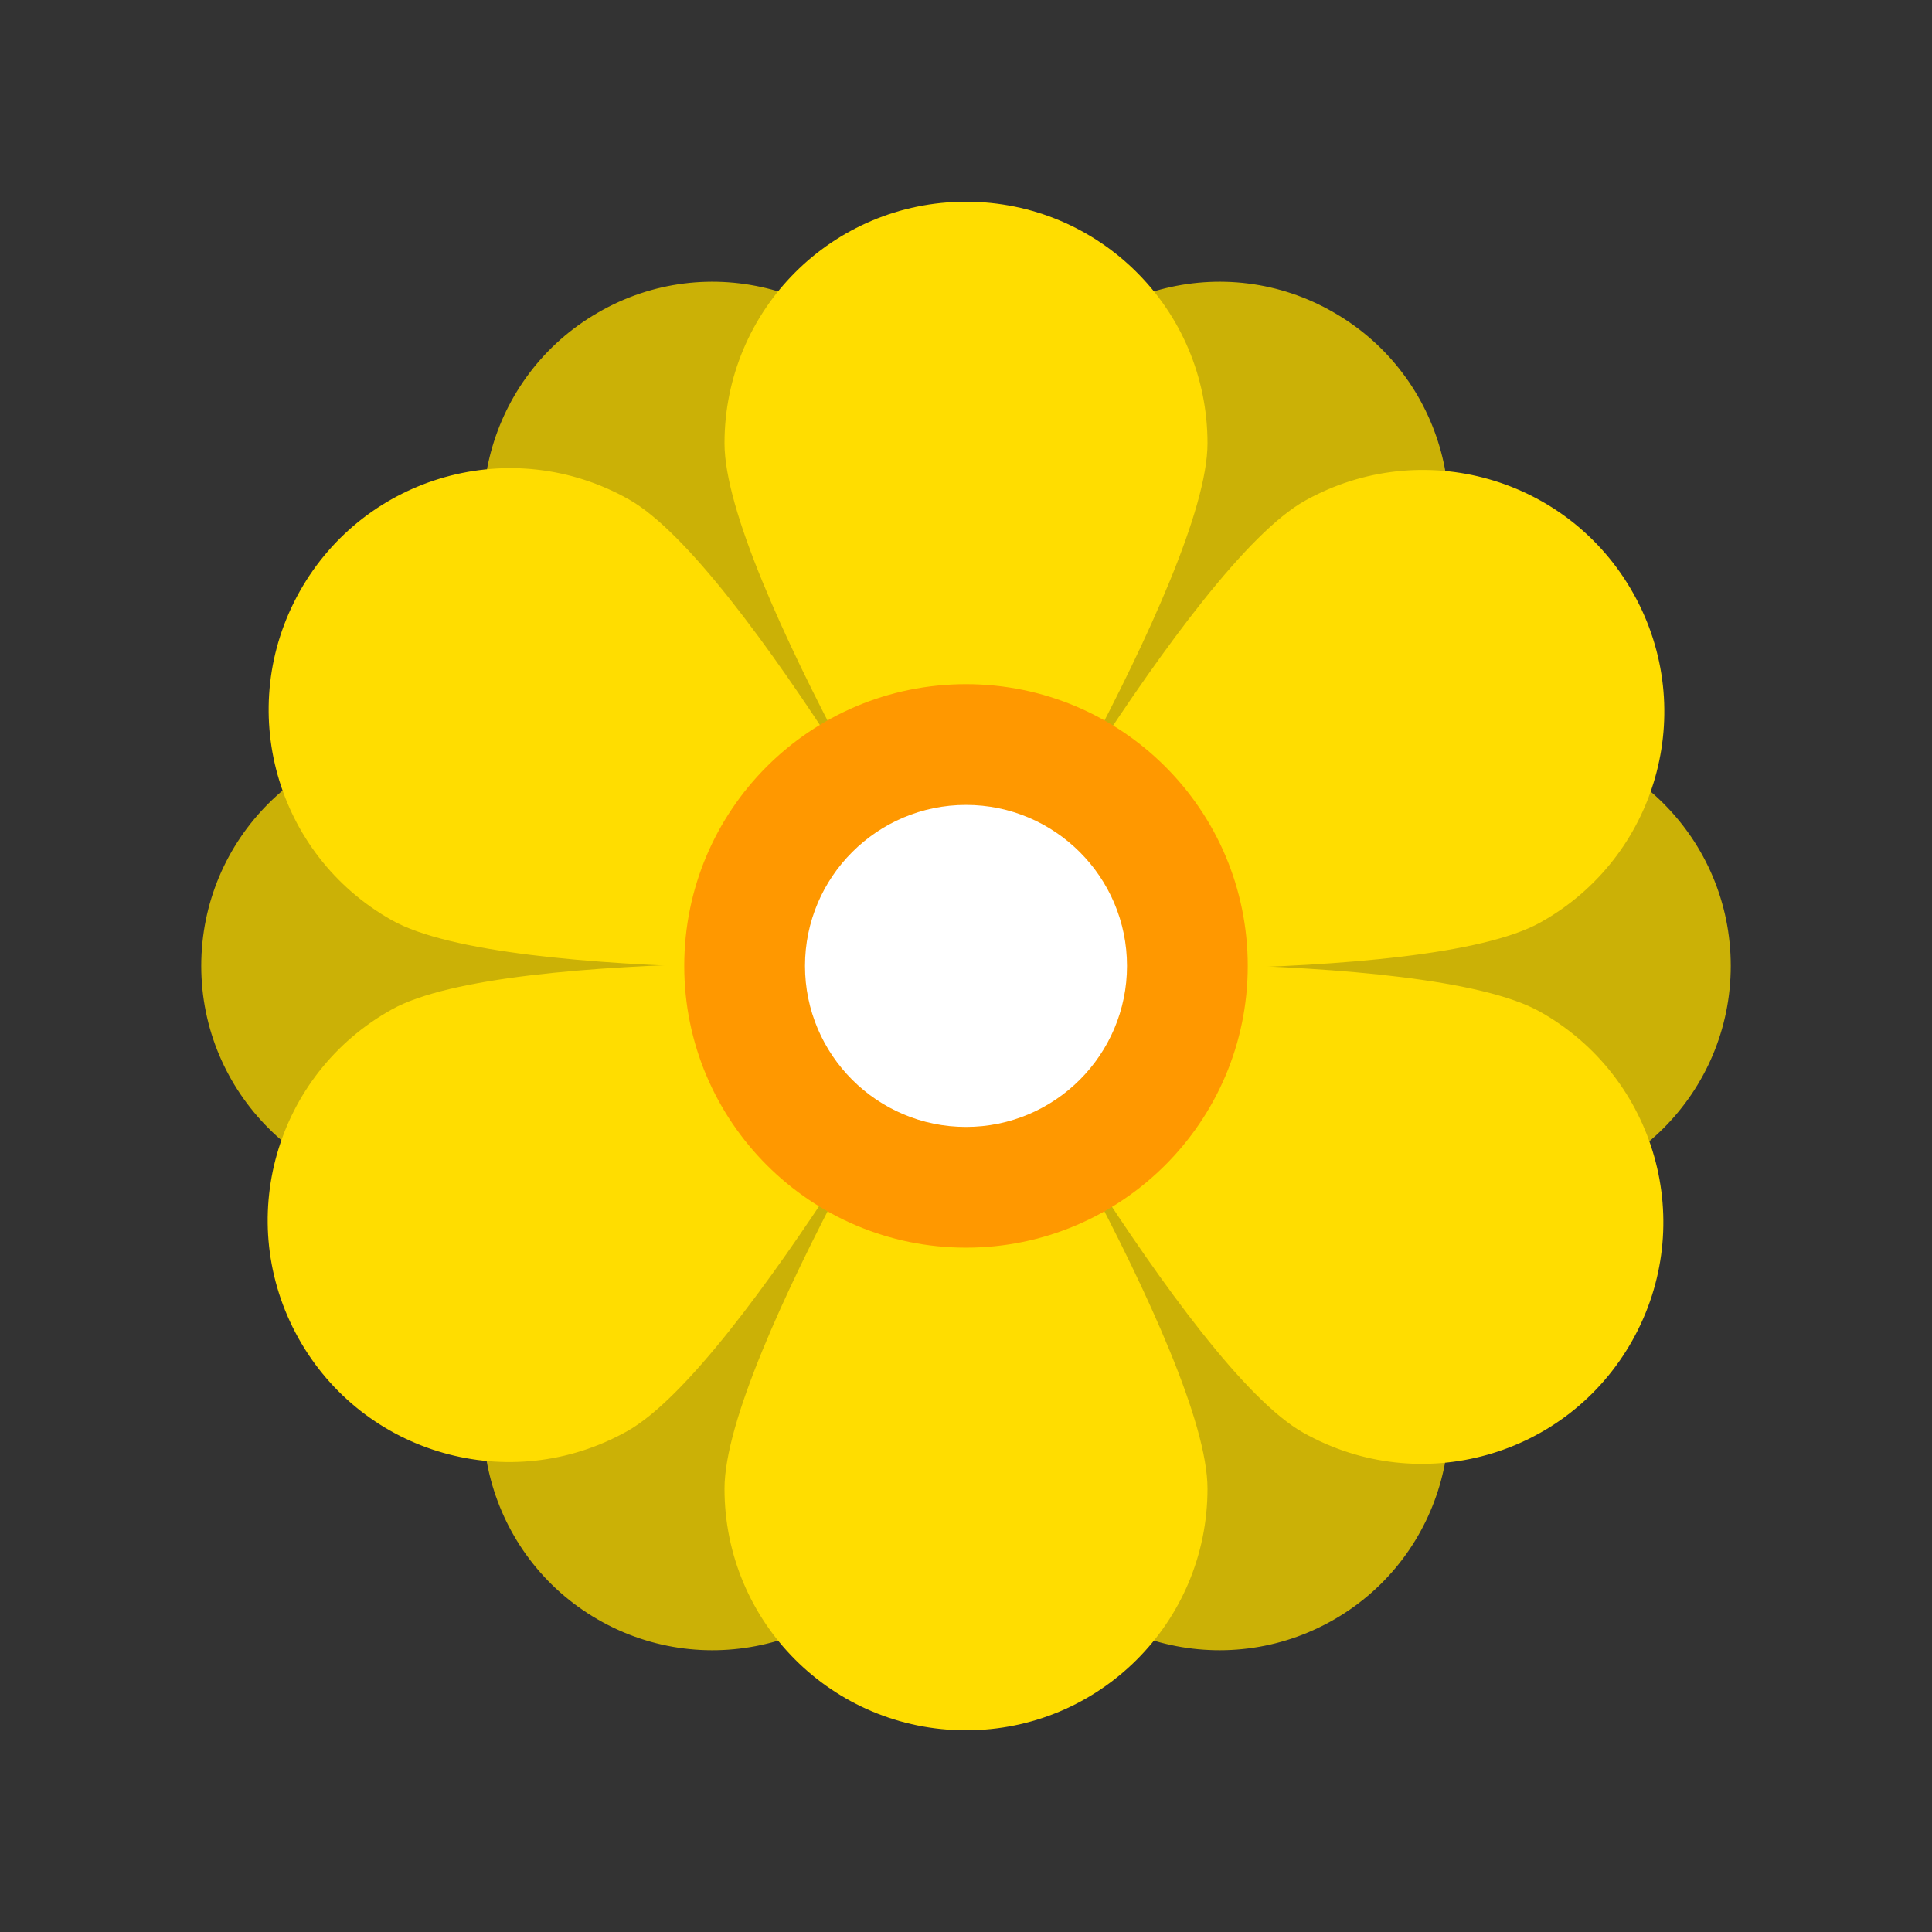
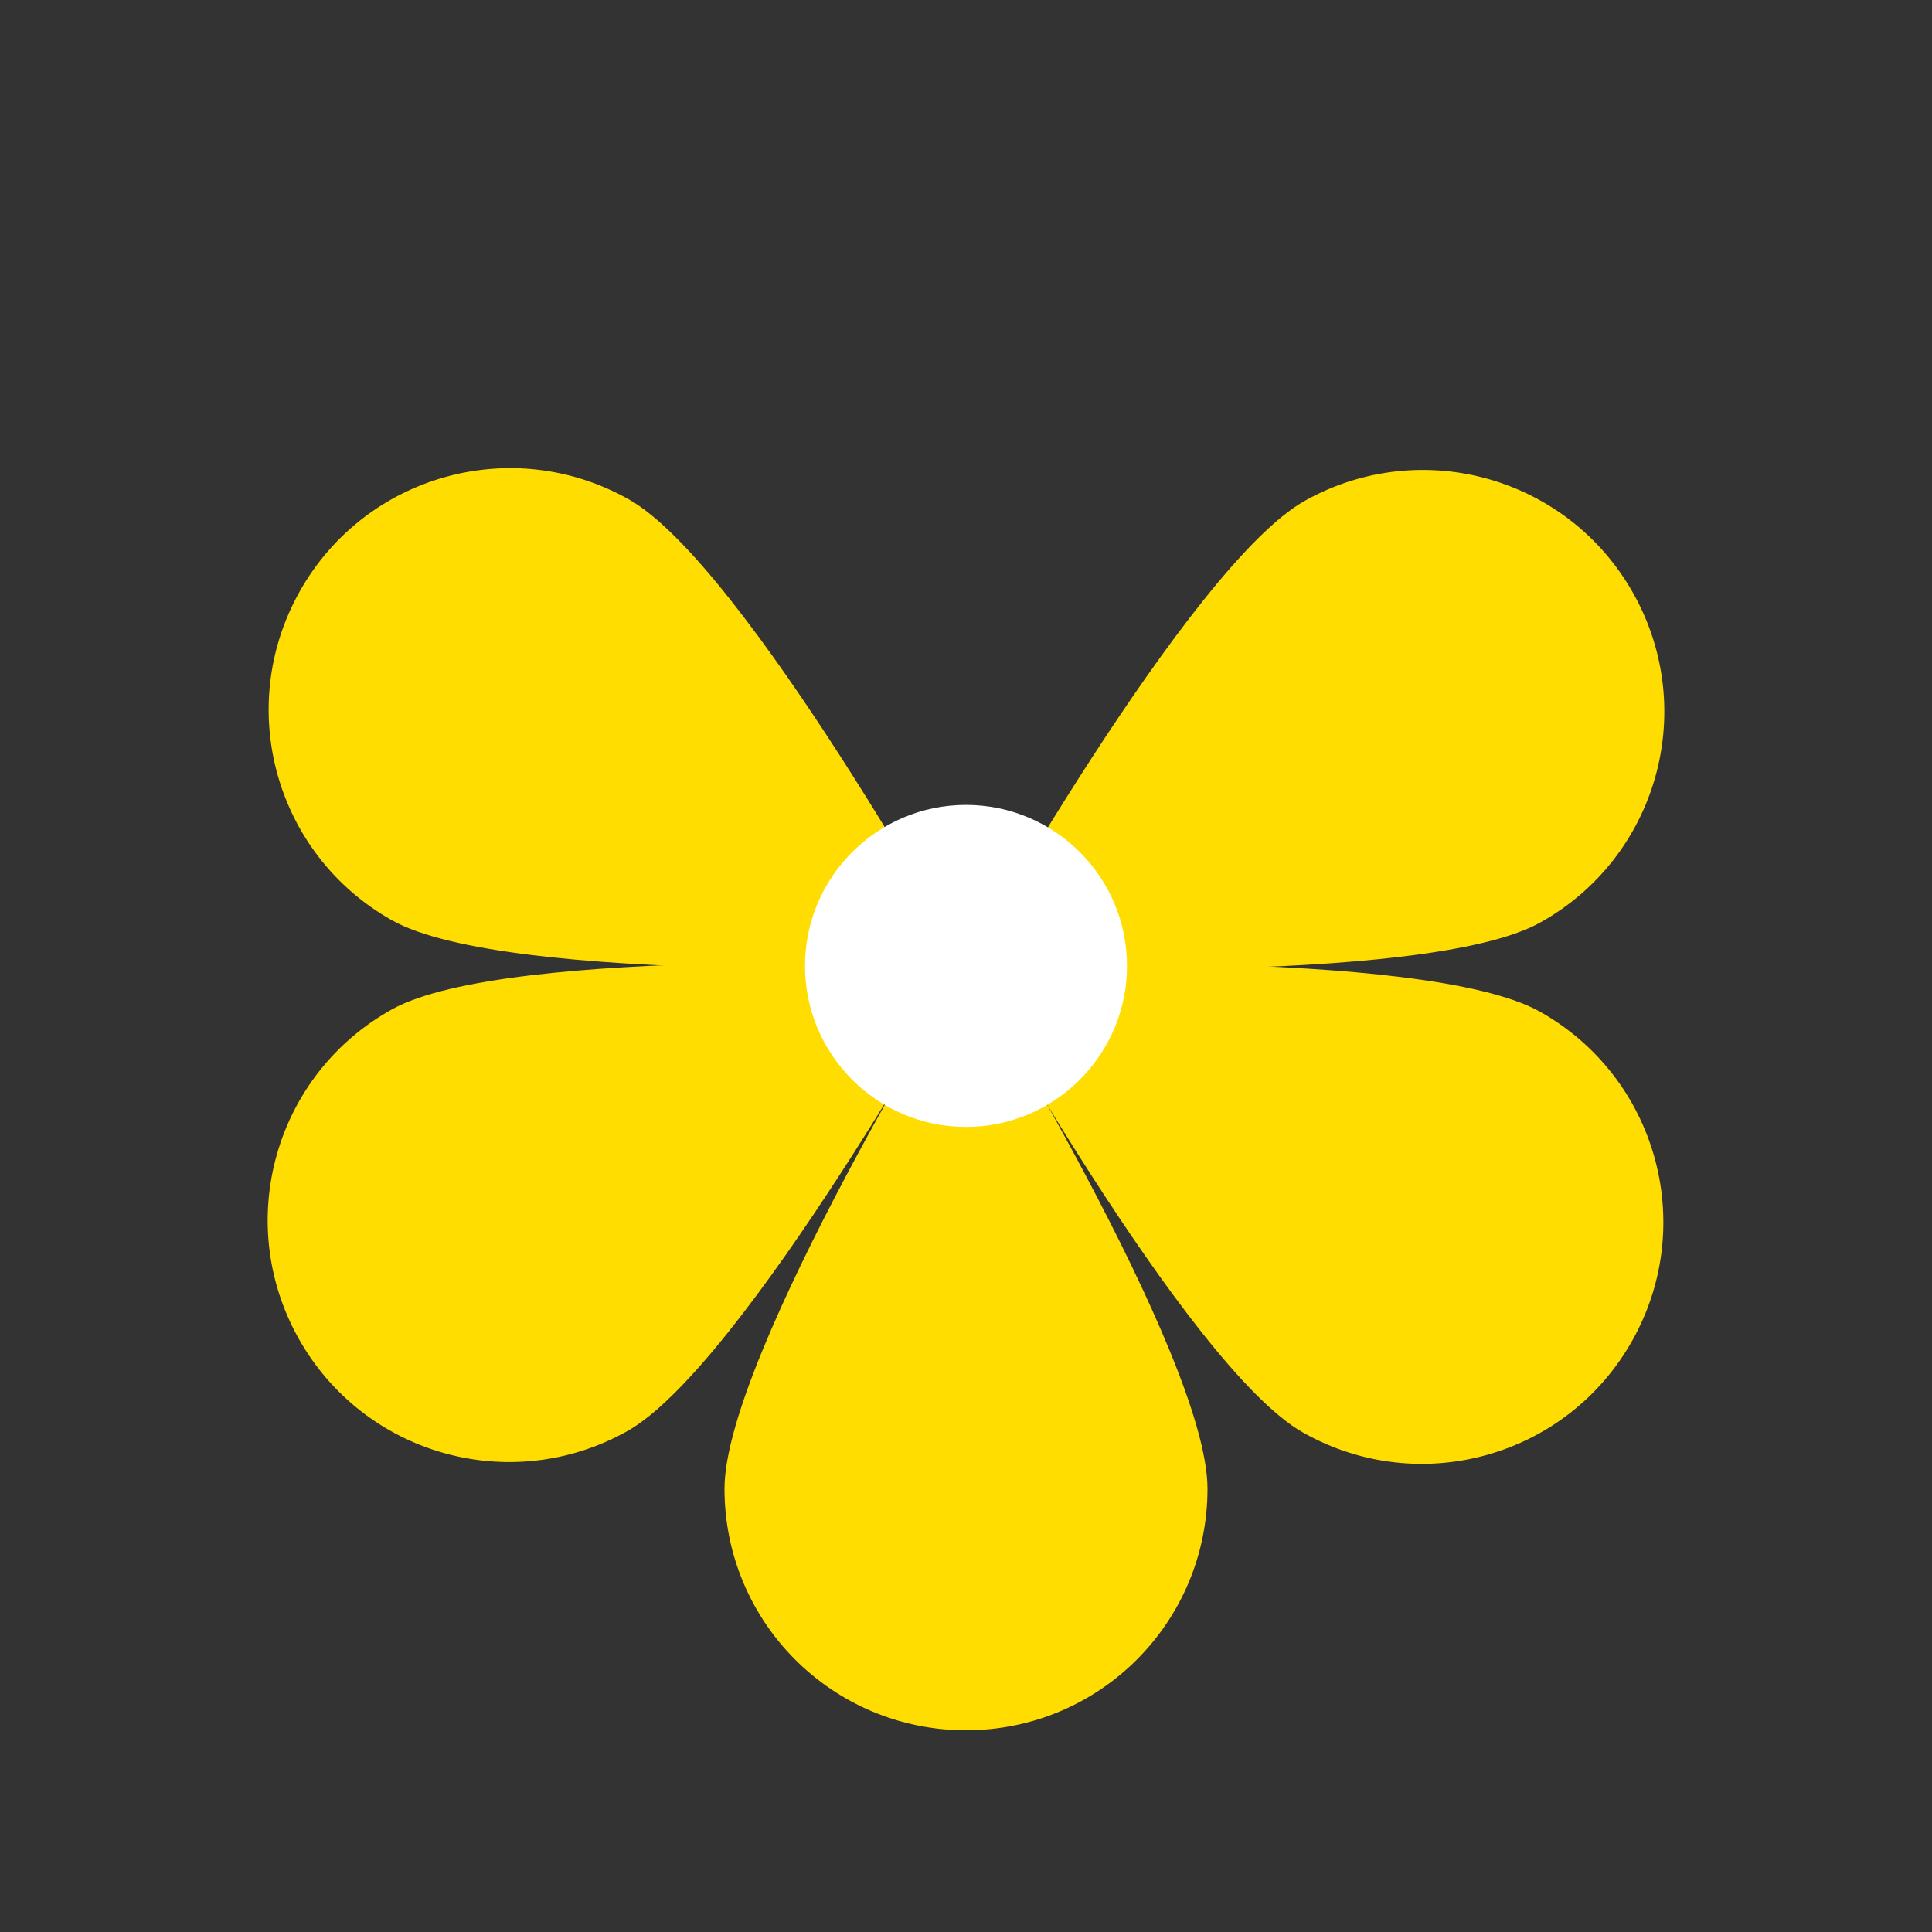
<svg xmlns="http://www.w3.org/2000/svg" height="96px" width="96px" viewBox="0 0 96 96">
  <rect x="0" y="0" width="96" height="96" fill="#333333" stroke="none" />
  <g id="surface787607">
-     <path d="M 66.297 15.539 C 71.738 18.68 73.617 25.656 70.477 31.102 C 67.309 36.566 49.199 45.152 49.199 45.152 C 49.199 45.152 47.566 25.16 50.734 19.695 C 53.875 14.254 60.855 12.371 66.297 15.539 M 29.703 80.469 C 24.262 77.328 22.383 70.352 25.523 64.91 C 28.691 59.441 46.801 50.859 46.801 50.859 C 46.801 50.859 48.434 70.848 45.266 76.316 C 42.125 81.758 35.145 83.613 29.703 80.469 M 86 47.996 C 86 54.281 80.902 59.402 74.598 59.402 C 68.309 59.402 51.809 47.996 51.809 47.996 C 51.809 47.996 68.309 36.594 74.598 36.594 C 80.902 36.594 86 41.688 86 47.996 M 10 47.996 C 10 41.688 15.098 36.594 21.402 36.594 C 27.691 36.594 44.191 47.996 44.191 47.996 C 44.191 47.996 27.691 59.402 21.402 59.402 C 15.098 59.402 10 54.281 10 47.996 M 66.297 80.469 C 60.852 83.613 53.875 81.758 50.734 76.312 C 47.566 70.848 49.199 50.855 49.199 50.855 C 49.199 50.855 67.309 59.441 70.477 64.906 C 73.621 70.352 71.738 77.328 66.297 80.469 M 29.703 15.539 C 35.148 12.371 42.125 14.254 45.266 19.695 C 48.434 25.16 46.801 45.152 46.801 45.152 C 46.801 45.152 28.691 36.566 25.523 31.102 C 22.379 25.656 24.262 18.68 29.703 15.539" style="stroke:none;fill-rule:nonzero;fill:rgb(79.608%,69.412%,2.353%);fill-opacity:1;" />
-     <path d="M 48 10.023 C 54.637 10.023 60 15.387 60 22.027 C 60 28.637 48 48.004 48 48.004 C 48 48.004 36 28.637 36 22.027 C 36 15.387 41.363 10.023 48 10.023" style="stroke:none;fill-rule:nonzero;fill:rgb(100%,86.667%,0%);fill-opacity:1;" />
    <path d="M 14.895 29.383 C 18.148 23.598 25.453 21.555 31.238 24.809 C 37.004 28.047 48 48 48 48 C 48 48 25.238 48.965 19.473 45.727 C 13.691 42.473 11.641 35.172 14.895 29.383 M 81.176 29.516 C 84.406 35.316 82.332 42.609 76.535 45.84 C 70.758 49.059 48 48.004 48 48.004 C 48 48.004 59.074 28.094 64.852 24.875 C 70.648 21.645 77.945 23.715 81.176 29.516" style="stroke:none;fill-rule:nonzero;fill:rgb(100%,86.667%,0%);fill-opacity:1;" />
    <path d="M 48 85.977 C 41.363 85.977 36 80.613 36 73.973 C 36 67.363 48 47.996 48 47.996 C 48 47.996 60 67.363 60 73.973 C 60 80.613 54.637 85.977 48 85.977" style="stroke:none;fill-rule:nonzero;fill:rgb(100%,86.667%,0%);fill-opacity:1;" />
    <path d="M 14.824 66.484 C 11.594 60.684 13.668 53.391 19.465 50.16 C 25.242 46.941 48 47.996 48 47.996 C 48 47.996 36.926 67.906 31.148 71.125 C 25.352 74.355 18.055 72.285 14.824 66.484 M 81.105 66.617 C 77.852 72.402 70.547 74.445 64.762 71.191 C 58.996 67.953 48 48 48 48 C 48 48 70.762 47.035 76.527 50.273 C 82.309 53.527 84.359 60.828 81.105 66.617" style="stroke:none;fill-rule:nonzero;fill:rgb(100%,86.667%,0%);fill-opacity:1;" />
-     <path d="M 48 33.996 C 55.73 33.996 62 40.246 62 47.996 C 62 55.723 55.73 61.996 48 61.996 C 40.27 61.996 34 55.723 34 47.996 C 34 40.246 40.27 33.996 48 33.996" style="stroke:none;fill-rule:nonzero;fill:rgb(100%,59.608%,0%);fill-opacity:1;" />
    <path d="M 48 39.996 C 52.414 39.996 56 43.582 56 47.996 C 56 52.41 52.414 55.996 48 55.996 C 43.586 55.996 40 52.41 40 47.996 C 40 43.582 43.586 39.996 48 39.996" style="stroke:none;fill-rule:nonzero;fill:rgb(100%,100%,100%);fill-opacity:1;" />
  </g>
</svg>